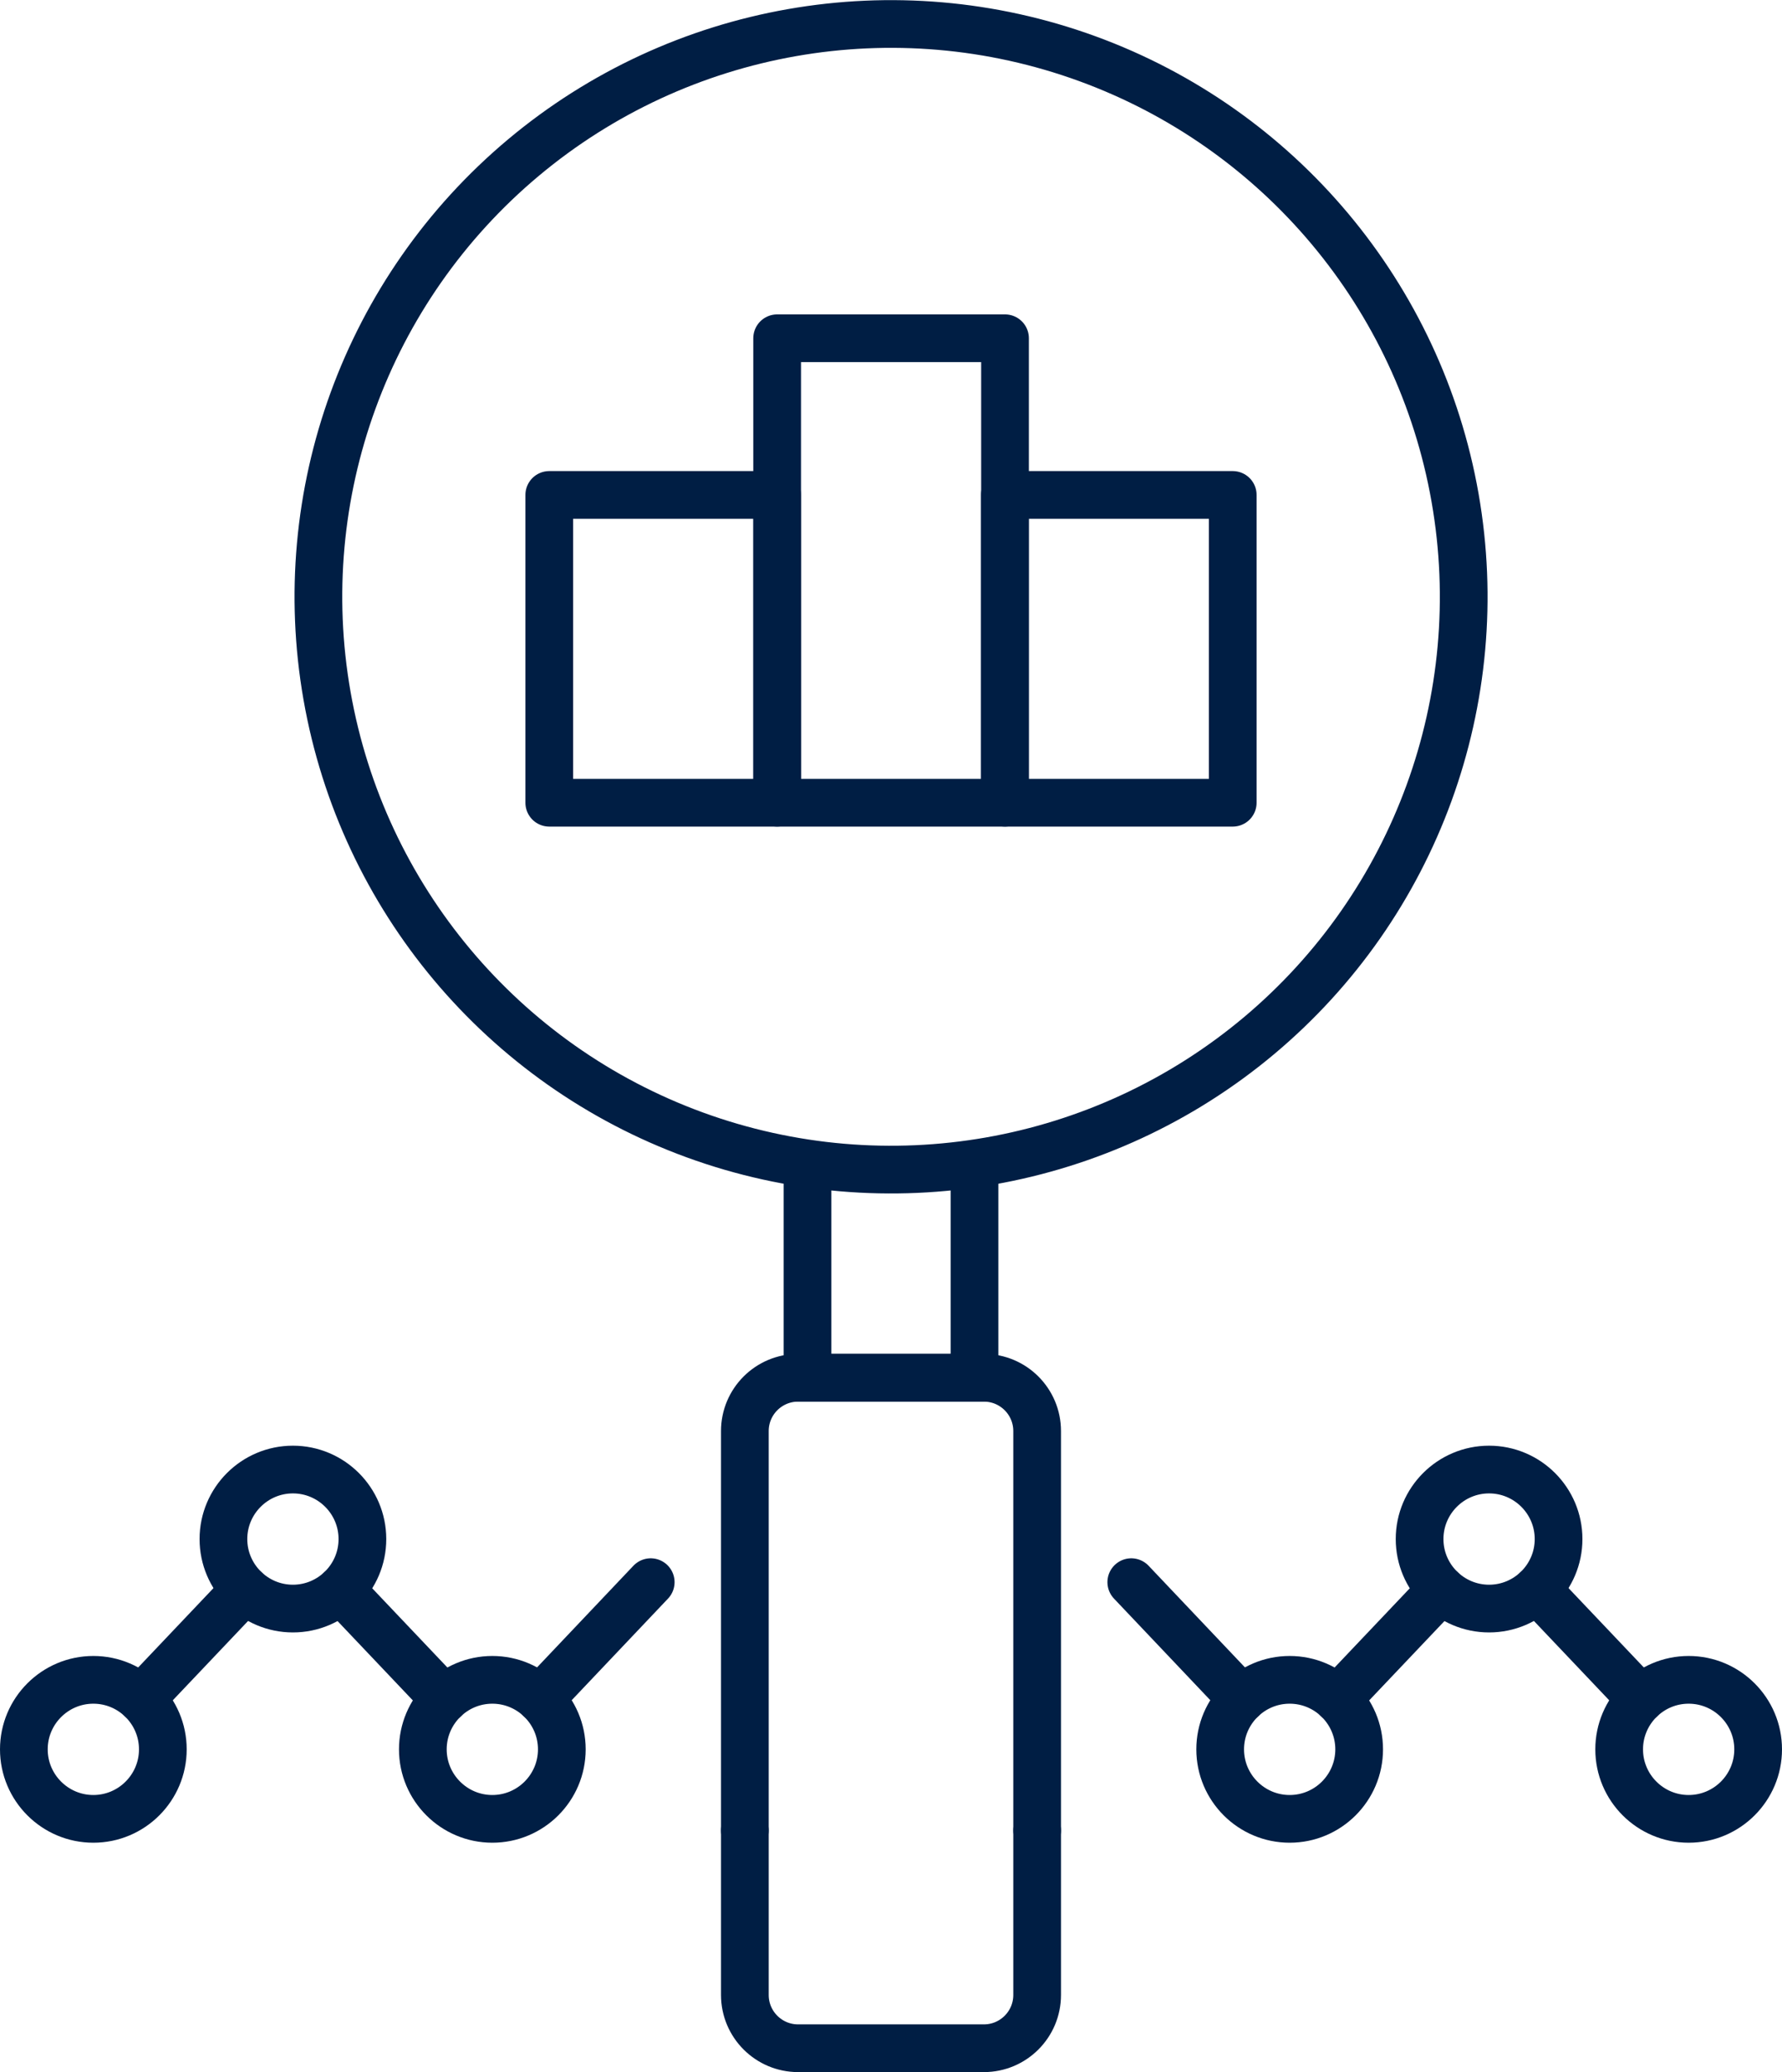
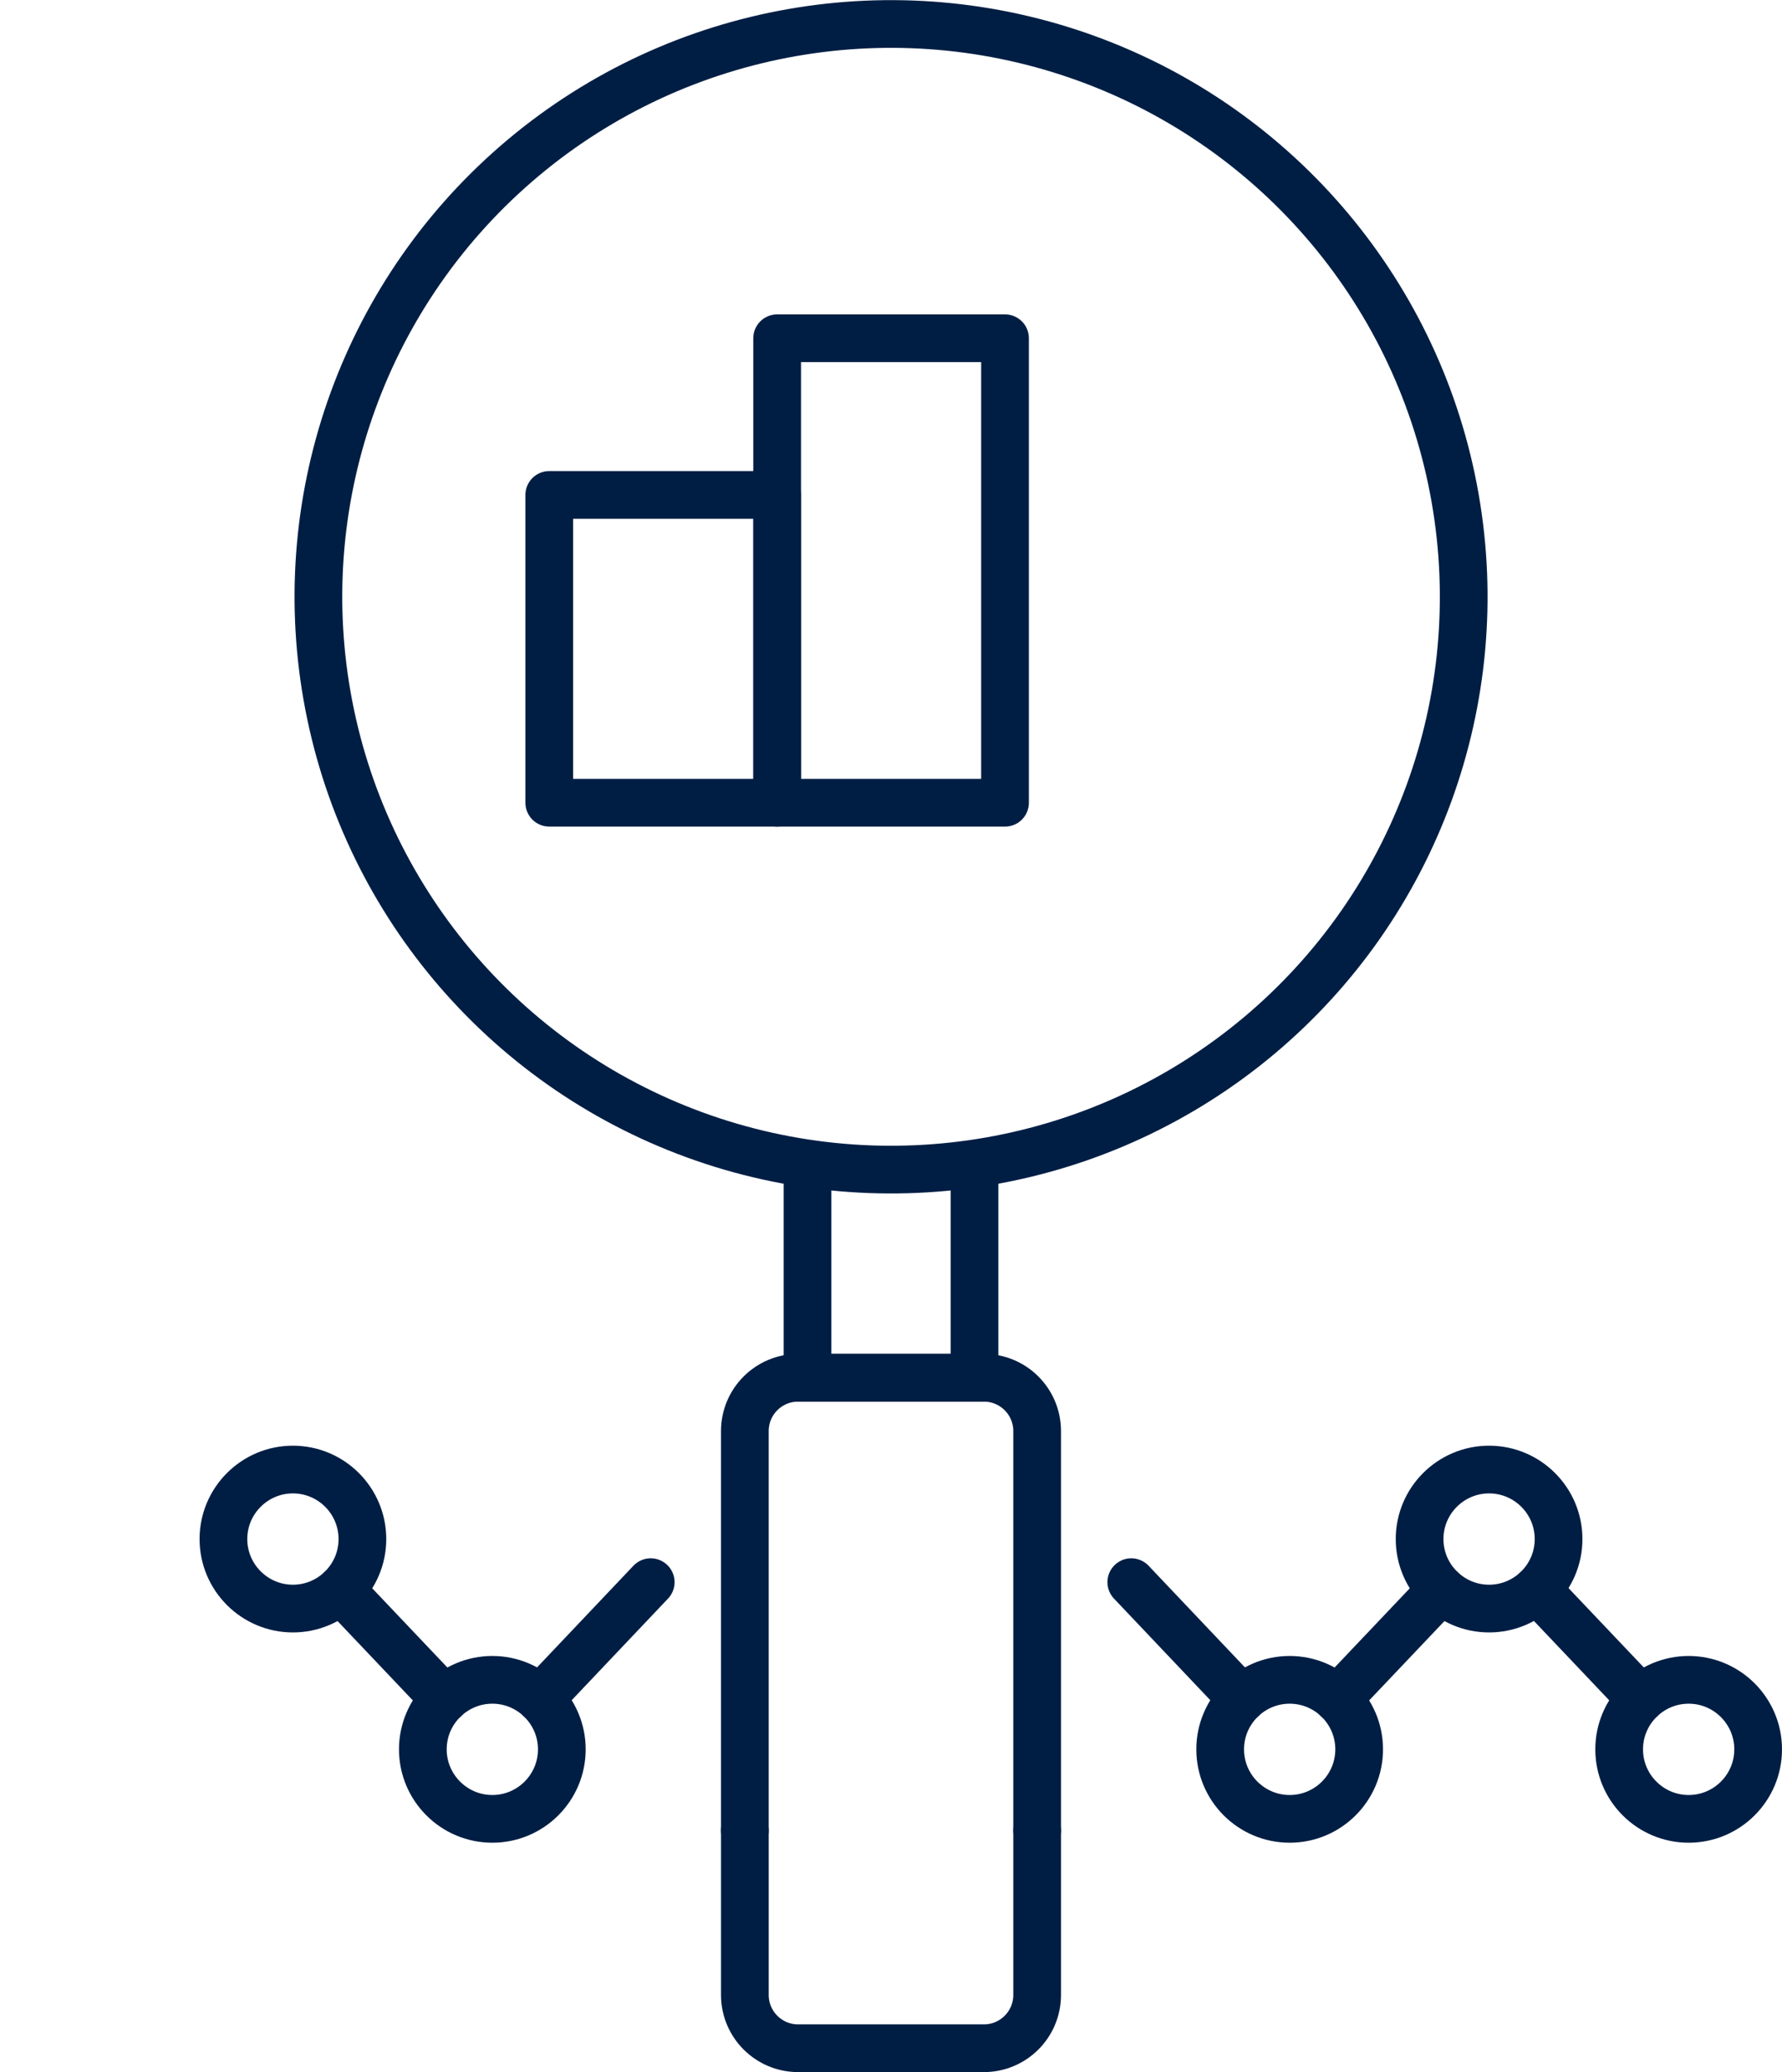
<svg xmlns="http://www.w3.org/2000/svg" width="240px" height="279px" id="Layer_2" data-name="Layer 2" viewBox="0 0 112.06 130.26">
  <defs>
    <style>
      .cls-1, .cls-2 {
        stroke-miterlimit: 10;
      }

      .cls-1, .cls-2, .cls-3 {
        fill: none;
        stroke: #001e44;
        stroke-width: 3px;
      }

      .cls-2 {
        stroke-linecap: round;
      }

      .cls-3 {
        stroke-linejoin: round;
      }
    </style>
  </defs>
  <g id="Icon_Set" data-name="Icon Set">
    <g>
      <circle class="cls-1" cx="56.03" cy="37.51" r="36.01" transform="translate(-5.64 10.26) rotate(-9.96)" />
      <polyline class="cls-1" points="50.78 73.52 50.78 86.6 61.28 86.6 61.28 73.52" />
      <g>
        <rect class="cls-3" x="34.54" y="31.11" width="14.33" height="19.35" />
        <rect class="cls-3" x="48.87" y="21.26" width="14.33" height="29.2" />
-         <rect class="cls-3" x="63.19" y="31.11" width="14.33" height="19.35" />
      </g>
      <g>
-         <line class="cls-2" x1="15.41" y1="99.92" x2="8.88" y2="106.8" />
        <line class="cls-2" x1="27.95" y1="106.81" x2="21.42" y2="99.93" />
        <line class="cls-2" x1="40.92" y1="99.46" x2="33.96" y2="106.8" />
-         <path class="cls-2" d="M10.24,109.97c0-2.41-1.96-4.37-4.37-4.37s-4.37,1.96-4.37,4.37,1.96,4.37,4.37,4.37,4.37-1.96,4.37-4.37Z" />
        <path class="cls-2" d="M22.79,96.75c0-2.41-1.96-4.37-4.37-4.37s-4.37,1.96-4.37,4.37,1.96,4.37,4.37,4.37,4.37-1.96,4.37-4.37Z" />
-         <path class="cls-2" d="M35.33,109.97c0-2.41-1.96-4.37-4.37-4.37s-4.37,1.96-4.37,4.37,1.96,4.37,4.37,4.37,4.37-1.96,4.37-4.37Z" />
+         <path class="cls-2" d="M35.33,109.97c0-2.41-1.96-4.37-4.37-4.37s-4.37,1.96-4.37,4.37,1.96,4.37,4.37,4.37,4.37-1.96,4.37-4.37" />
      </g>
      <g>
        <path class="cls-2" d="M65.22,115.07v-25.11c0-1.85-1.5-3.35-3.35-3.35h-11.68c-1.85,0-3.35,1.5-3.35,3.35v25.11" />
        <path class="cls-2" d="M46.84,115.07v10.34c0,1.85,1.5,3.35,3.35,3.35h11.68c1.85,0,3.35-1.5,3.35-3.35v-10.34" />
      </g>
      <g>
        <line class="cls-2" x1="96.65" y1="99.92" x2="103.18" y2="106.8" />
        <line class="cls-2" x1="84.11" y1="106.81" x2="90.64" y2="99.93" />
        <line class="cls-2" x1="71.14" y1="99.46" x2="78.1" y2="106.8" />
        <path class="cls-2" d="M101.82,109.97c0-2.41,1.96-4.37,4.37-4.37s4.37,1.96,4.37,4.37-1.96,4.37-4.37,4.37-4.37-1.96-4.37-4.37Z" />
        <path class="cls-2" d="M89.27,96.75c0-2.41,1.96-4.37,4.37-4.37s4.37,1.96,4.37,4.37-1.96,4.37-4.37,4.37-4.37-1.96-4.37-4.37Z" />
        <path class="cls-2" d="M76.73,109.97c0-2.41,1.96-4.37,4.37-4.37s4.37,1.96,4.37,4.37-1.96,4.37-4.37,4.37-4.37-1.96-4.37-4.37Z" />
      </g>
    </g>
  </g>
</svg>